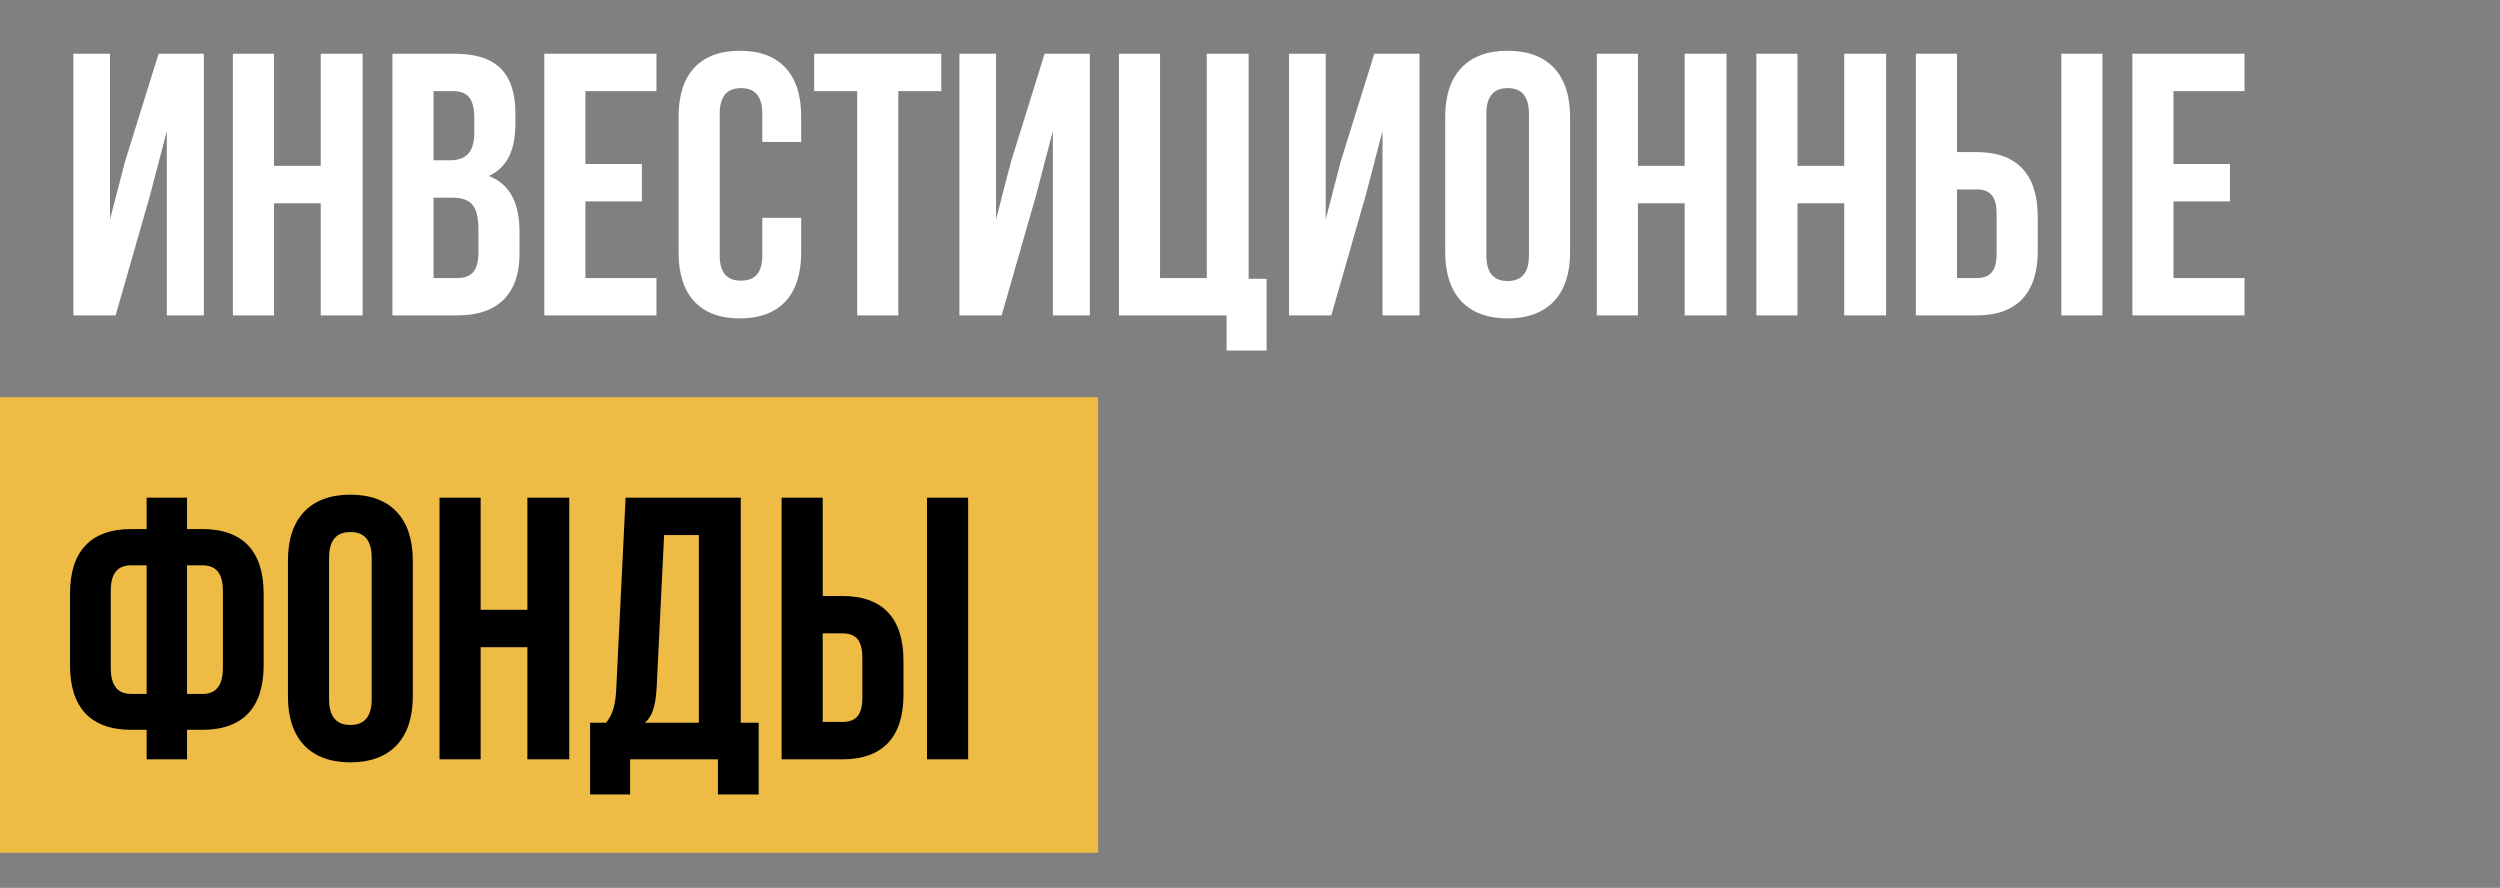
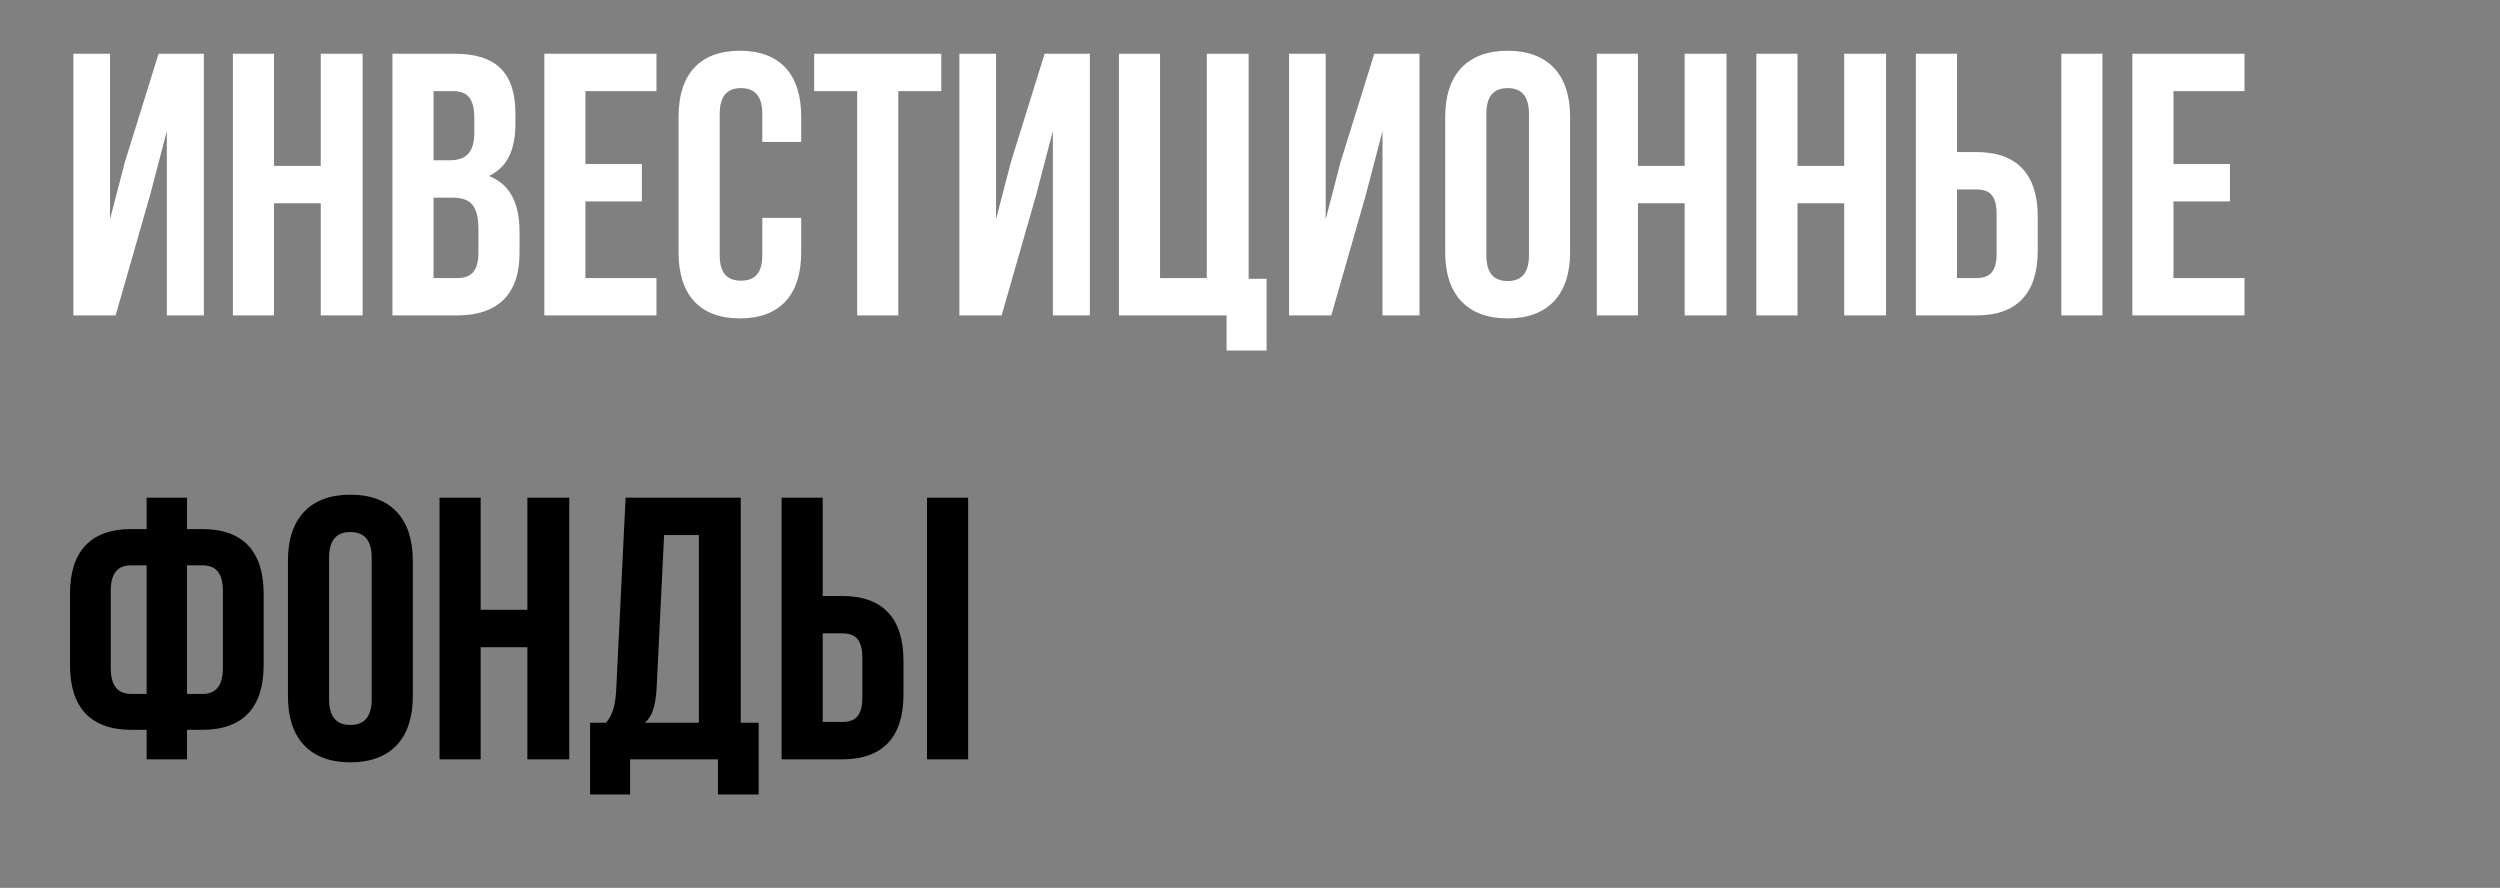
<svg xmlns="http://www.w3.org/2000/svg" width="214" height="76" viewBox="0 0 214 76" fill="none">
  <rect x="0" y="0" width="214" height="76" fill="#808080" stroke="none" />
-   <rect y="34" width="94" height="39" fill="#EEBB44" />
  <path d="M12.84 16.728L9.896 27H6.28V4.6H9.416V18.776L10.696 13.848L13.576 4.6H17.448V27H14.28V11.224L12.84 16.728ZM23.456 17.4V27H19.936V4.6H23.456V14.2H27.456V4.6H31.04V27H27.456V17.4H23.456ZM38.904 4.6C42.553 4.6 44.12 6.296 44.12 9.752V10.552C44.12 12.856 43.416 14.328 41.849 15.064C43.736 15.8 44.472 17.496 44.472 19.864V21.688C44.472 25.144 42.648 27 39.129 27H33.593V4.6H38.904ZM38.681 16.92H37.112V23.8H39.129C40.312 23.8 40.953 23.256 40.953 21.592V19.64C40.953 17.56 40.281 16.92 38.681 16.92ZM38.809 7.8H37.112V13.72H38.489C39.8 13.72 40.6 13.144 40.6 11.352V10.104C40.6 8.504 40.056 7.8 38.809 7.8ZM50.112 7.8V14.04H54.944V17.24H50.112V23.8H56.193V27H46.593V4.6H56.193V7.8H50.112ZM65.254 18.648H68.582V21.624C68.582 25.208 66.79 27.256 63.334 27.256C59.878 27.256 58.086 25.208 58.086 21.624V9.976C58.086 6.392 59.878 4.344 63.334 4.344C66.79 4.344 68.582 6.392 68.582 9.976V12.152H65.254V9.752C65.254 8.152 64.55 7.544 63.43 7.544C62.31 7.544 61.606 8.152 61.606 9.752V21.848C61.606 23.448 62.31 24.024 63.43 24.024C64.55 24.024 65.254 23.448 65.254 21.848V18.648ZM69.694 7.8V4.6H80.573V7.8H76.894V27H73.374V7.8H69.694ZM88.684 16.728L85.74 27H82.124V4.6H85.26V18.776L86.54 13.848L89.42 4.6H93.292V27H90.124V11.224L88.684 16.728ZM95.78 27V4.6H99.3V23.8H103.3V4.6H106.884V23.864H108.42V30.008H104.996V27H95.78ZM116.903 16.728L113.959 27H110.343V4.6H113.479V18.776L114.759 13.848L117.639 4.6H121.511V27H118.343V11.224L116.903 16.728ZM127.231 9.752V21.848C127.231 23.448 127.935 24.056 129.055 24.056C130.175 24.056 130.879 23.448 130.879 21.848V9.752C130.879 8.152 130.175 7.544 129.055 7.544C127.935 7.544 127.231 8.152 127.231 9.752ZM123.711 21.624V9.976C123.711 6.392 125.599 4.344 129.055 4.344C132.511 4.344 134.399 6.392 134.399 9.976V21.624C134.399 25.208 132.511 27.256 129.055 27.256C125.599 27.256 123.711 25.208 123.711 21.624ZM140.206 17.4V27H136.686V4.6H140.206V14.2H144.206V4.6H147.79V27H144.206V17.4H140.206ZM153.863 17.4V27H150.343V4.6H153.863V14.2H157.863V4.6H161.447V27H157.863V17.4H153.863ZM169.183 27H163.999V4.6H167.519V13.016H169.183C172.703 13.016 174.431 14.968 174.431 18.552V21.464C174.431 25.048 172.703 27 169.183 27ZM167.519 23.8H169.183C170.303 23.8 170.911 23.288 170.911 21.688V18.328C170.911 16.728 170.303 16.216 169.183 16.216H167.519V23.8ZM179.967 27H176.447V4.6H179.967V27ZM186.05 7.8V14.04H190.882V17.24H186.05V23.8H192.13V27H182.53V4.6H192.13V7.8H186.05Z" fill="white" />
  <path d="M12.552 65V62.472H11.24C7.72 62.472 5.992 60.52 5.992 56.936V50.824C5.992 47.24 7.72 45.288 11.24 45.288H12.552V42.6H16.008V45.288H17.32C20.84 45.288 22.568 47.24 22.568 50.824V56.936C22.568 60.52 20.84 62.472 17.32 62.472H16.008V65H12.552ZM17.32 48.392H16.008V59.4H17.32C18.44 59.4 19.08 58.76 19.08 57.16V50.6C19.08 49 18.44 48.392 17.32 48.392ZM12.552 59.4V48.392H11.24C10.12 48.392 9.48 49 9.48 50.6V57.16C9.48 58.76 10.12 59.4 11.24 59.4H12.552ZM28.168 47.752V59.848C28.168 61.448 28.872 62.056 29.992 62.056C31.112 62.056 31.816 61.448 31.816 59.848V47.752C31.816 46.152 31.112 45.544 29.992 45.544C28.872 45.544 28.168 46.152 28.168 47.752ZM24.648 59.624V47.976C24.648 44.392 26.536 42.344 29.992 42.344C33.448 42.344 35.336 44.392 35.336 47.976V59.624C35.336 63.208 33.448 65.256 29.992 65.256C26.536 65.256 24.648 63.208 24.648 59.624ZM41.144 55.4V65H37.624V42.6H41.144V52.2H45.144V42.6H48.728V65H45.144V55.4H41.144ZM64.944 68.008H61.456V65H53.936V68.008H50.512V61.864H51.888C52.496 61.096 52.688 60.264 52.752 58.952L53.552 42.6H63.408V61.864H64.944V68.008ZM56.848 45.8L56.208 58.888C56.112 60.584 55.792 61.32 55.216 61.864H59.824V45.8H56.848ZM72.089 65H66.905V42.6H70.425V51.016H72.089C75.609 51.016 77.337 52.968 77.337 56.552V59.464C77.337 63.048 75.609 65 72.089 65ZM70.425 61.8H72.089C73.209 61.8 73.817 61.288 73.817 59.688V56.328C73.817 54.728 73.209 54.216 72.089 54.216H70.425V61.8ZM82.873 65H79.353V42.6H82.873V65Z" fill="black" />
</svg>